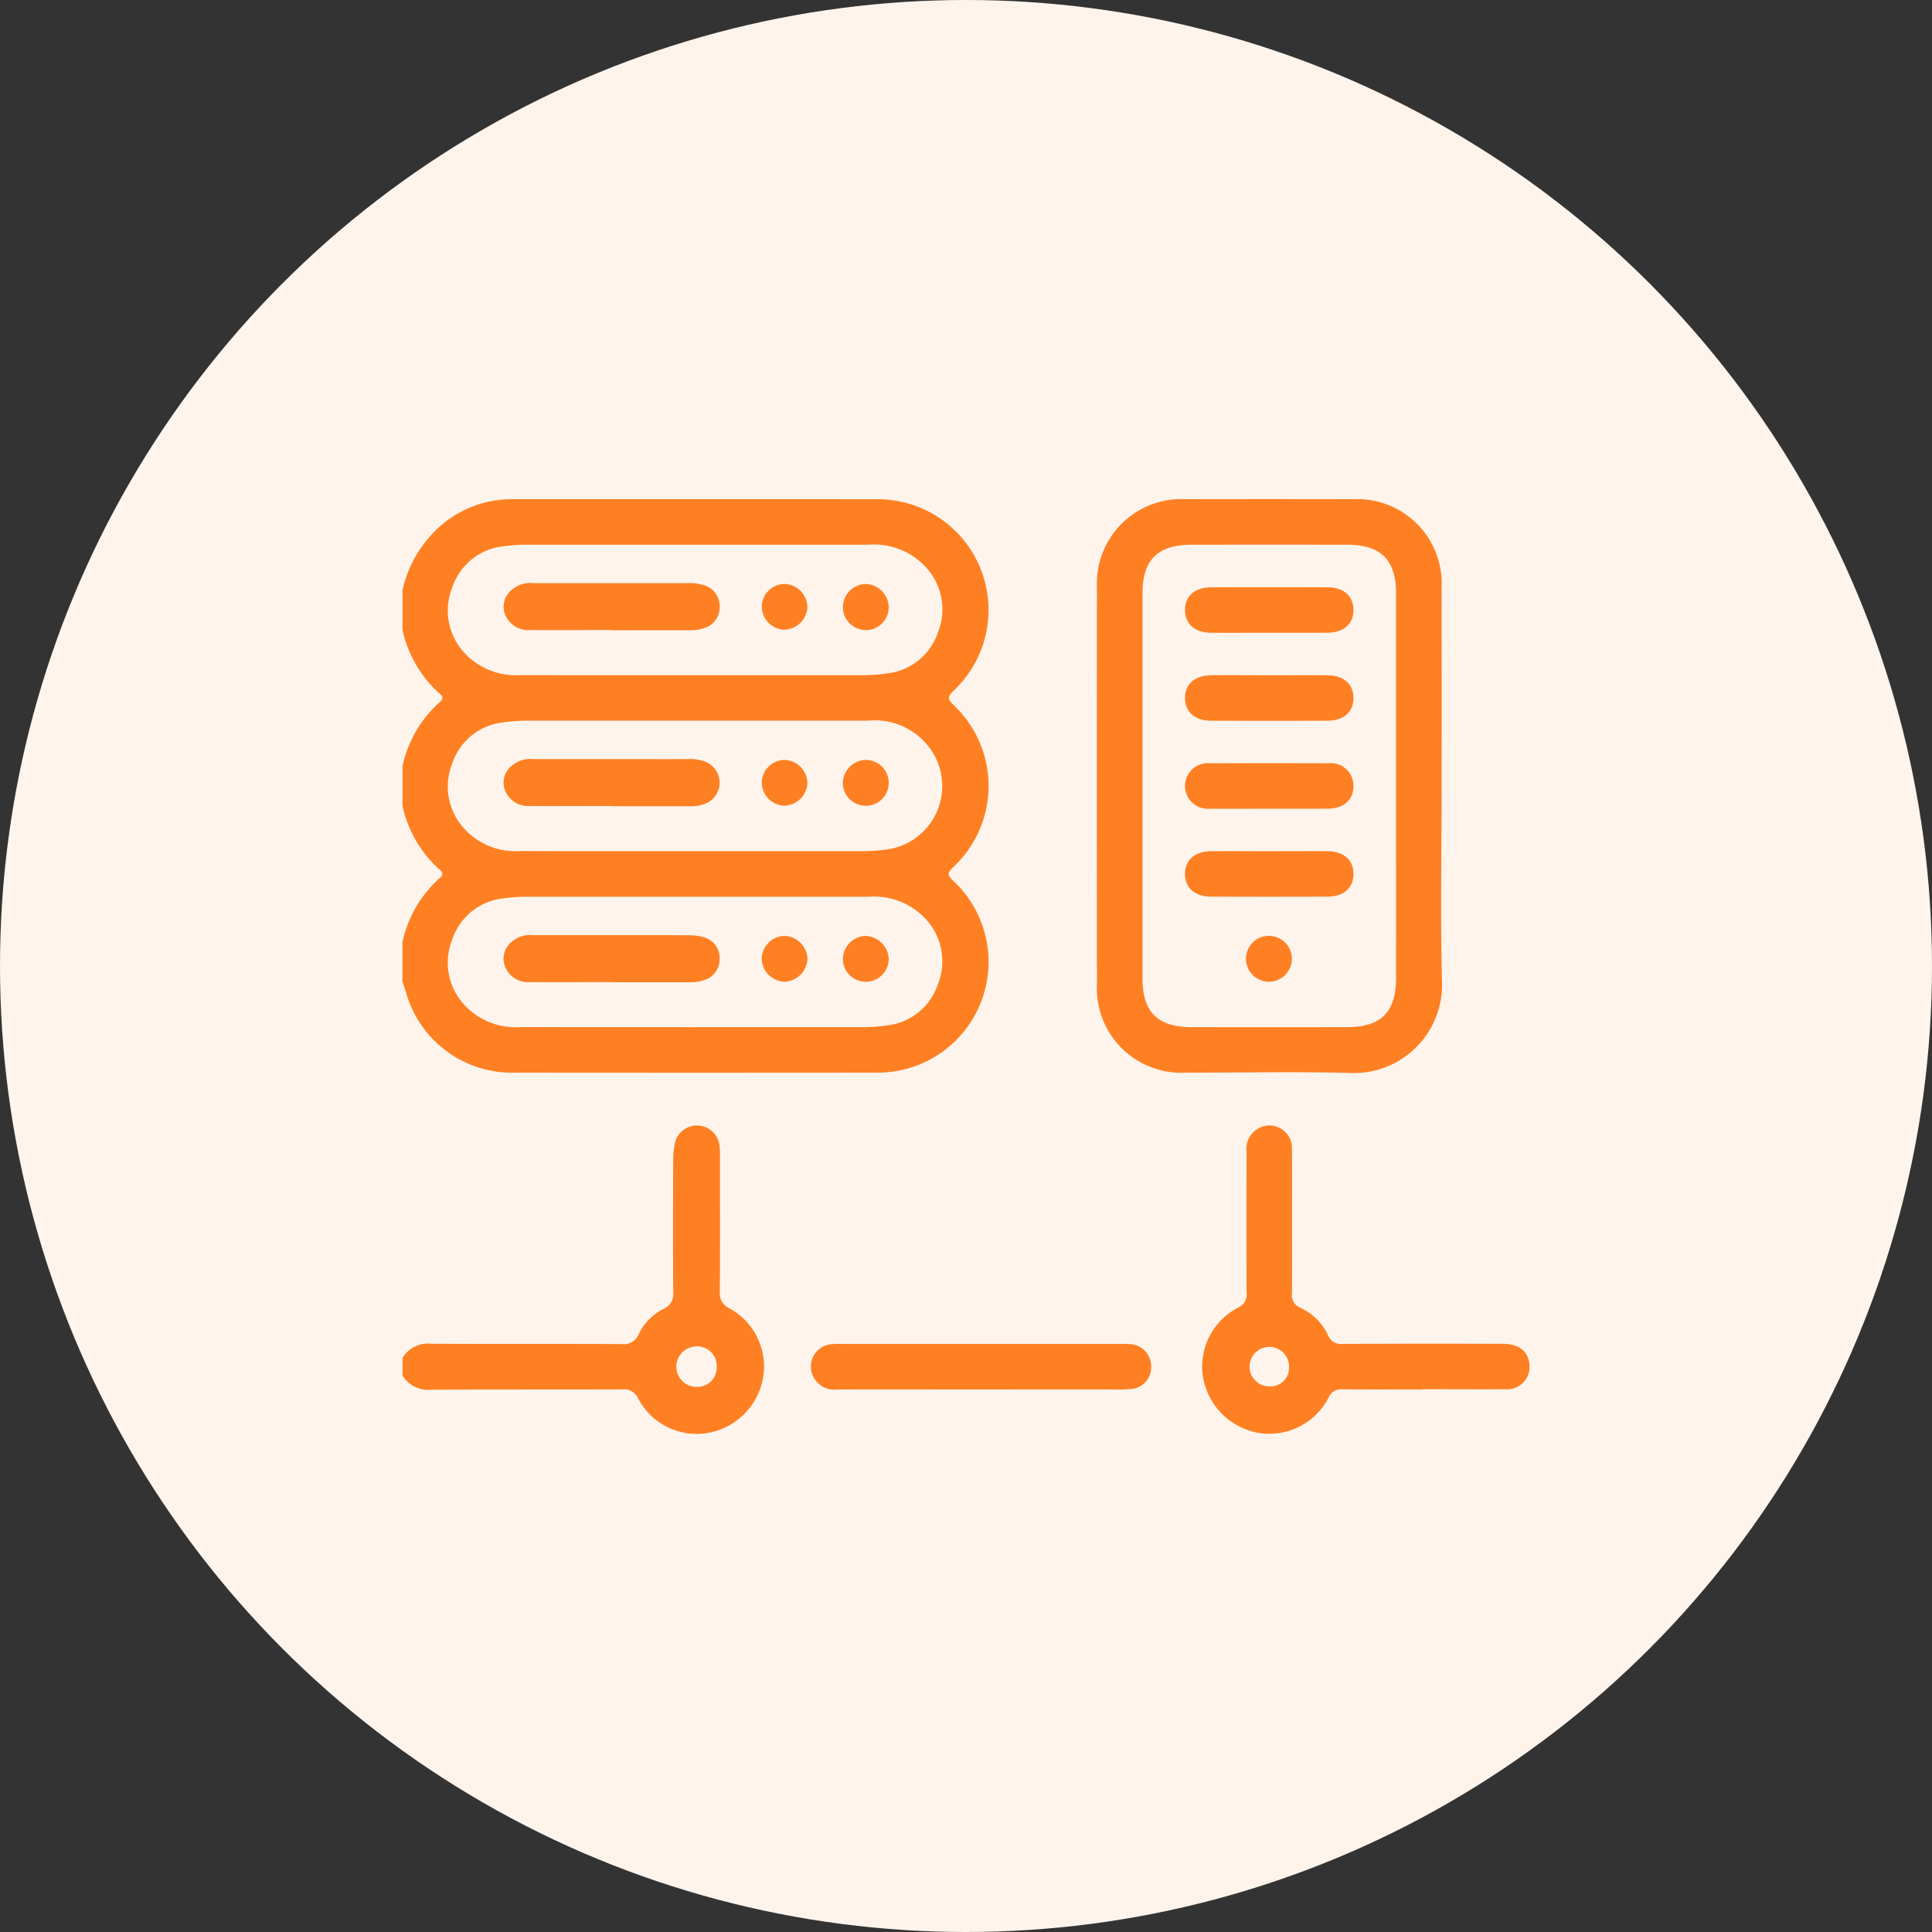
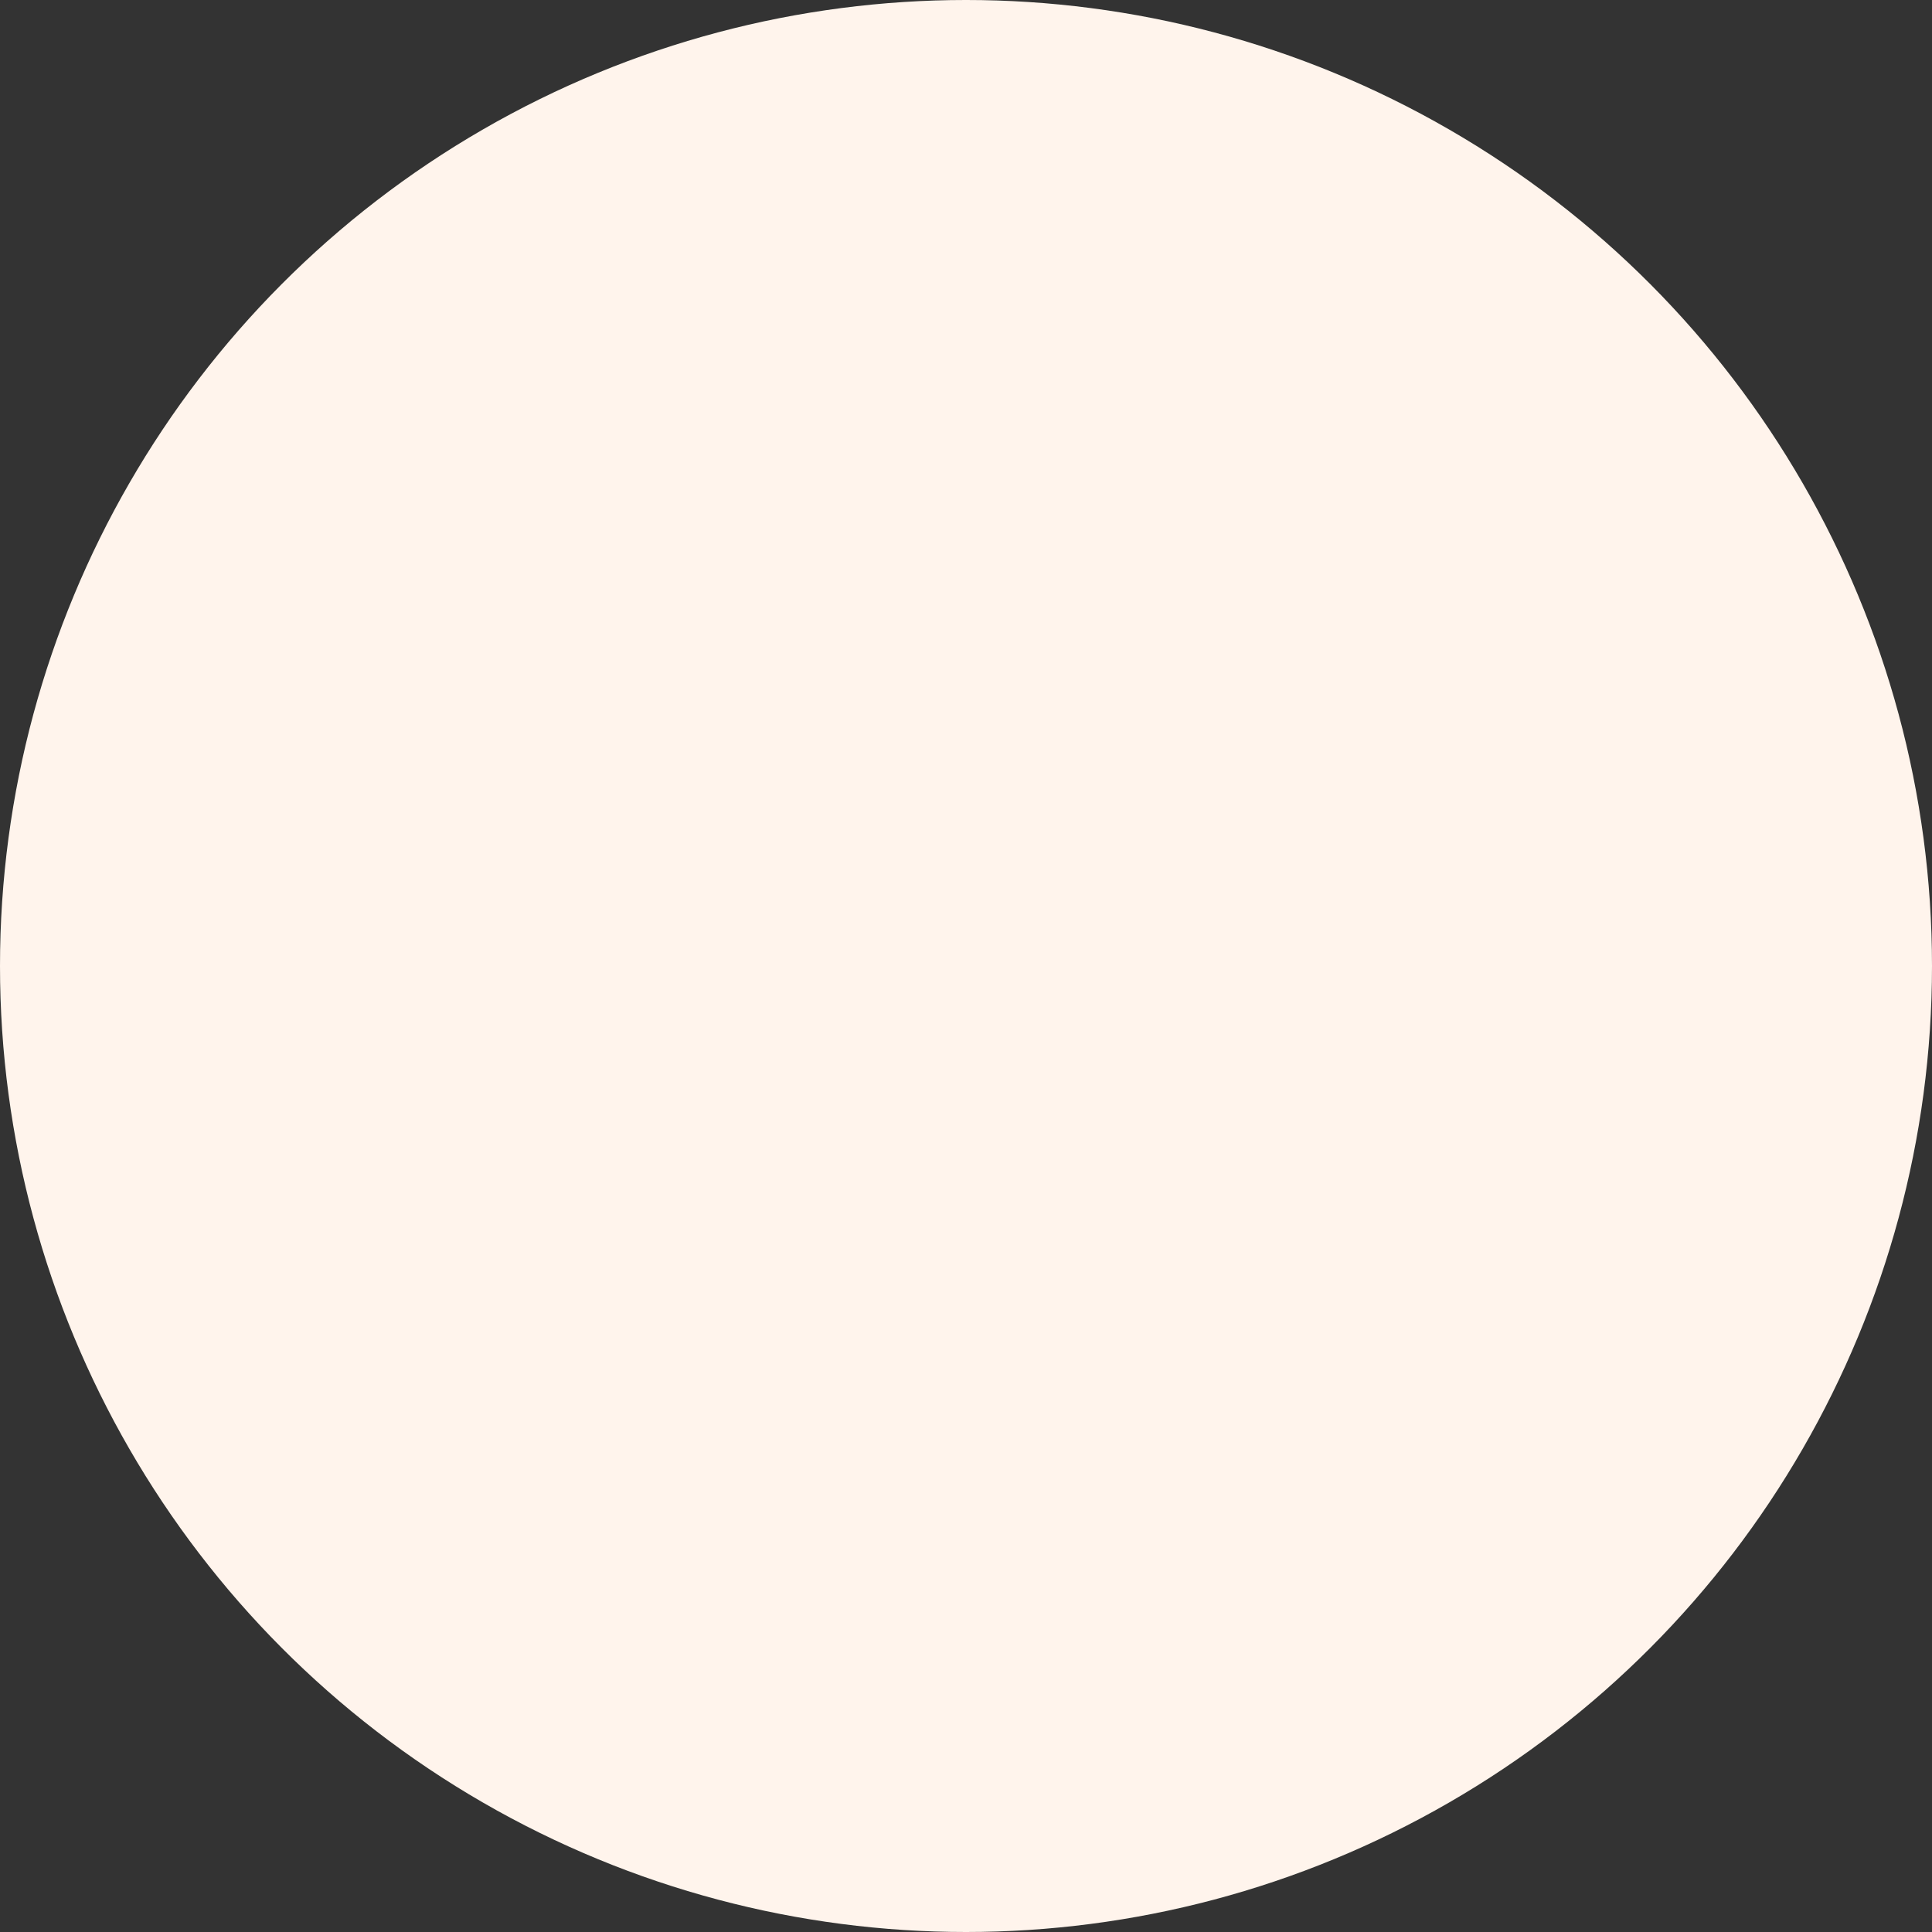
<svg xmlns="http://www.w3.org/2000/svg" width="120" height="120" viewBox="0 0 120 120">
  <rect x="0" y="0" width="120" height="120" fill="#333333" stroke="none" />
  <g id="hardware-software" transform="translate(-1008 -6905)">
    <circle id="Ellipse_197" data-name="Ellipse 197" cx="60" cy="60" r="60" transform="translate(1008 6905)" fill="#fff4ec" />
-     <path id="Path_5441" data-name="Path 5441" d="M0,5.654A7.468,7.468,0,0,1,2.564,1.492,6.743,6.743,0,0,1,6.726.006Q18.165,0,29.6.008a6.879,6.879,0,0,1,4.659,11.865c-.45.415-.39.581.019.966a6.894,6.894,0,0,1-.049,10c-.373.346-.429.5-.019.871a6.88,6.88,0,0,1-4.678,11.914q-11.268.011-22.536,0a6.829,6.829,0,0,1-6.781-5c-.068-.217-.145-.431-.218-.646v-2.46a7.412,7.412,0,0,1,2.323-3.988c.205-.175.205-.321,0-.5A7.413,7.413,0,0,1,0,19.045v-2.46A7.414,7.414,0,0,1,2.323,12.6c.205-.175.205-.321,0-.5A7.413,7.413,0,0,1,0,8.114Zm18.1,5.281q5.192,0,10.383,0a10.482,10.482,0,0,0,1.632-.11A3.764,3.764,0,0,0,33.25,8.3a3.85,3.85,0,0,0-.659-3.976,4.378,4.378,0,0,0-3.658-1.49q-10.554,0-21.109,0a10.45,10.45,0,0,0-1.564.1A3.762,3.762,0,0,0,3.086,5.5a3.854,3.854,0,0,0,.781,4.073,4.376,4.376,0,0,0,3.513,1.358C10.954,10.94,14.529,10.935,18.1,10.935Zm.007,10.931q5.226,0,10.452,0a10.759,10.759,0,0,0,1.5-.1,3.976,3.976,0,0,0,3.014-5.78,4.223,4.223,0,0,0-4.148-2.223q-10.554,0-21.108,0a10.336,10.336,0,0,0-1.564.106,3.763,3.763,0,0,0-3.17,2.57,3.855,3.855,0,0,0,.743,4.02,4.309,4.309,0,0,0,3.492,1.4C10.916,21.874,14.514,21.866,18.111,21.866Zm.12,10.931q5.123,0,10.247,0a10.574,10.574,0,0,0,1.632-.108,3.761,3.761,0,0,0,3.135-2.521,3.852,3.852,0,0,0-.693-4.029A4.378,4.378,0,0,0,28.942,24.7q-10.554,0-21.109,0a10.618,10.618,0,0,0-1.564.1,3.764,3.764,0,0,0-3.181,2.558,3.852,3.852,0,0,0,.772,4.075A4.365,4.365,0,0,0,7.37,32.794C10.99,32.8,14.611,32.8,18.232,32.8ZM0,53.341a1.854,1.854,0,0,1,1.789-.879c3.938.023,7.876,0,11.813.02a1,1,0,0,0,1.071-.617,3.4,3.4,0,0,1,1.558-1.578.987.987,0,0,0,.583-1.032c-.015-2.709-.011-5.417,0-8.126a5.428,5.428,0,0,1,.11-1.151,1.407,1.407,0,0,1,2.748.064,4.256,4.256,0,0,1,.047.815c0,2.777.013,5.554-.008,8.331a1.04,1.04,0,0,0,.6,1.077,4.118,4.118,0,0,1,2.083,4.32A4.226,4.226,0,0,1,18.993,58a4.115,4.115,0,0,1-4.359-2.142.937.937,0,0,0-.963-.56c-3.961.014-7.921,0-11.882.019A1.854,1.854,0,0,1,0,54.434Zm19.519.516a1.213,1.213,0,0,0-1.264-1.228,1.258,1.258,0,1,0,.061,2.515A1.211,1.211,0,0,0,19.519,53.857ZM64.542,17.85c0,4.053-.08,8.107.025,12.157a5.479,5.479,0,0,1-5.609,5.642c-3.435-.1-6.875-.017-10.313-.025a5.24,5.24,0,0,1-5.511-5.481q-.012-12.329,0-24.658A5.24,5.24,0,0,1,48.645.006q5.191-.012,10.382,0A5.249,5.249,0,0,1,64.54,5.555Q64.55,11.7,64.542,17.85Zm-2.829.037q0-6.009,0-12.017c0-2.1-.944-3.034-3.059-3.036q-4.814-.005-9.627,0c-2.118,0-3.065.935-3.065,3.029q0,11.949,0,23.9c0,2.1.944,3.034,3.059,3.036q4.813.005,9.627,0c2.145,0,3.065-.932,3.066-3.1Q61.716,23.793,61.713,17.887ZM63.367,55.3c-1.662,0-3.323.01-4.985-.007a.835.835,0,0,0-.858.5,4.13,4.13,0,0,1-4.393,2.2,4.239,4.239,0,0,1-3.4-3.406A4.117,4.117,0,0,1,51.937,50.2a.882.882,0,0,0,.49-.93q-.015-4.37,0-8.741a1.451,1.451,0,0,1,1.036-1.572,1.4,1.4,0,0,1,1.78,1.429c.025,1.525.009,3.05.009,4.575,0,1.457.014,2.914-.008,4.37a.841.841,0,0,0,.535.9,3.537,3.537,0,0,1,1.708,1.7.848.848,0,0,0,.9.541q4.985-.022,9.97-.005c.981,0,1.57.474,1.639,1.276a1.39,1.39,0,0,1-1.5,1.543c-1.707.017-3.414,0-5.122,0Zm-8.3-1.426a1.227,1.227,0,1,0-1.232,1.238A1.154,1.154,0,0,0,55.062,53.876ZM43.245,55.3c.66,0,1.323.023,1.98-.02A1.351,1.351,0,0,0,46.5,53.923a1.379,1.379,0,0,0-1.269-1.434,5.782,5.782,0,0,0-.614-.015H27.261a4.917,4.917,0,0,0-.682.023,1.394,1.394,0,0,0-1.118,1.891,1.457,1.457,0,0,0,1.525.917c2.96-.01,5.92,0,8.88,0Q39.556,55.3,43.245,55.3ZM12.958,8.144q2.42,0,4.84,0a2.614,2.614,0,0,0,.94-.129A1.346,1.346,0,0,0,19.7,6.668a1.355,1.355,0,0,0-.99-1.327,2.985,2.985,0,0,0-1.01-.121q-2.488,0-4.976,0c-1.523,0-3.045,0-4.568,0a1.774,1.774,0,0,0-1.623.68,1.327,1.327,0,0,0-.086,1.422,1.525,1.525,0,0,0,1.471.81c1.681.013,3.363,0,5.044,0ZM22.32,6.57a1.455,1.455,0,0,0,1.324,1.543,1.48,1.48,0,0,0,1.5-1.305,1.456,1.456,0,0,0-1.333-1.533A1.424,1.424,0,0,0,22.32,6.57Zm6.548-1.294A1.439,1.439,0,0,0,27.359,6.63a1.422,1.422,0,1,0,2.841.12A1.475,1.475,0,0,0,28.868,5.276ZM12.94,19.075c1.613,0,3.227,0,4.84,0a2.592,2.592,0,0,0,1.005-.145,1.405,1.405,0,0,0,0-2.631,2.573,2.573,0,0,0-1-.15c-1.386.005-2.772,0-4.159,0-1.818,0-3.636,0-5.454,0a1.828,1.828,0,0,0-1.591.61,1.329,1.329,0,0,0-.145,1.476,1.51,1.51,0,0,0,1.461.825c1.681.015,3.363,0,5.045,0ZM22.32,17.5a1.455,1.455,0,0,0,1.324,1.543,1.48,1.48,0,0,0,1.5-1.305,1.456,1.456,0,0,0-1.333-1.533A1.424,1.424,0,0,0,22.32,17.5Zm6.431-1.3a1.465,1.465,0,0,0-1.4,1.411,1.425,1.425,0,1,0,1.4-1.411Zm-15.8,13.807q2.42,0,4.84,0a2.65,2.65,0,0,0,.94-.126,1.347,1.347,0,0,0,.964-1.344,1.32,1.32,0,0,0-.986-1.324,3.251,3.251,0,0,0-.939-.123c-1.545-.012-3.09-.006-4.636-.006-1.659,0-3.318,0-4.977,0a1.782,1.782,0,0,0-1.626.674,1.327,1.327,0,0,0-.093,1.422A1.52,1.52,0,0,0,7.907,30c1.681.014,3.363,0,5.044,0Zm9.358-1.482a1.474,1.474,0,0,0,1.427,1.455,1.492,1.492,0,0,0,1.417-1.4,1.473,1.473,0,0,0-1.434-1.448A1.45,1.45,0,0,0,22.31,28.524ZM30.2,28.51a1.5,1.5,0,0,0-1.437-1.38,1.462,1.462,0,0,0-1.41,1.4A1.424,1.424,0,1,0,30.2,28.51ZM57.452,8.3c1.022-.009,1.631-.562,1.615-1.441-.016-.847-.615-1.377-1.607-1.38q-3.62-.013-7.24,0c-1.022,0-1.631.562-1.615,1.441.016.847.615,1.372,1.607,1.381,1.207.01,2.413,0,3.62,0S56.246,8.305,57.452,8.3Zm-7.236,2.643c-.993.008-1.593.531-1.611,1.377-.019.88.591,1.441,1.611,1.445q3.62.013,7.24,0c.993,0,1.593-.531,1.611-1.376.019-.88-.591-1.436-1.611-1.445-1.184-.01-2.368,0-3.552,0C52.675,10.936,51.445,10.929,50.216,10.938Zm7.264,8.287c.986-.009,1.582-.547,1.587-1.4a1.4,1.4,0,0,0-1.567-1.42q-3.654-.016-7.308,0a1.419,1.419,0,1,0-.021,2.82c1.207.013,2.413,0,3.62,0C55.021,19.228,56.25,19.237,57.48,19.226ZM50.217,21.87c-1.021.009-1.63.565-1.612,1.445.017.846.617,1.374,1.61,1.377q3.62.012,7.24,0c.994,0,1.594-.53,1.612-1.376.019-.88-.591-1.437-1.61-1.446-1.206-.01-2.413,0-3.62,0S51.423,21.859,50.217,21.87Zm3.608,5.255a1.425,1.425,0,1,0,1.416,1.449A1.432,1.432,0,0,0,53.825,27.124Z" transform="translate(1033 6936)" fill="#ff8023" />
  </g>
</svg>